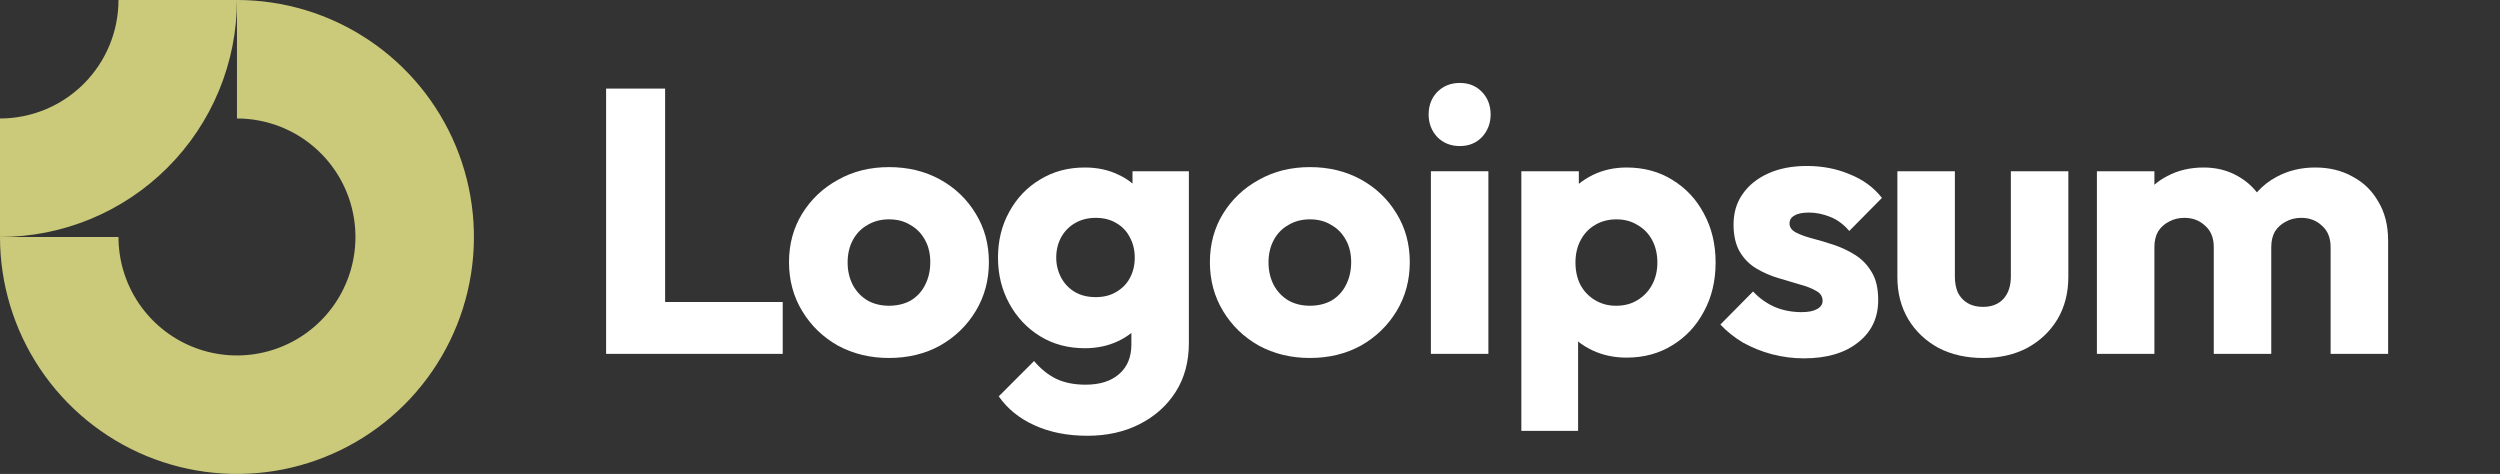
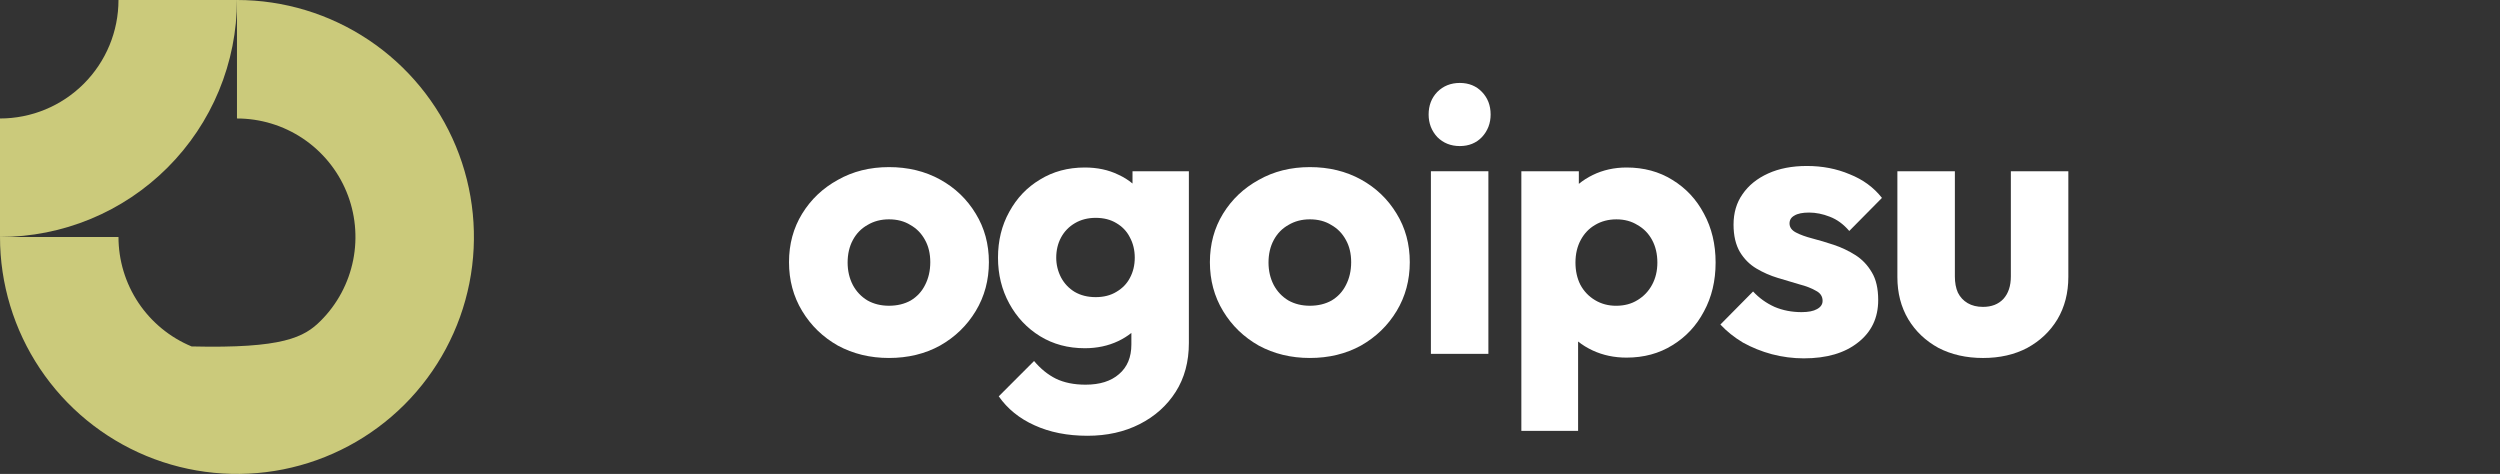
<svg xmlns="http://www.w3.org/2000/svg" width="211" height="40" viewBox="0 0 211 40" fill="none">
  <rect x="0" y="0" width="211" height="40" fill="#333333" stroke="none" />
-   <path fill-rule="evenodd" clip-rule="evenodd" d="M25.556 11.685C23.911 10.586 21.978 10 20 10V0C23.956 0 27.822 1.173 31.111 3.371C34.4 5.568 36.964 8.692 38.478 12.346C39.991 16.001 40.387 20.022 39.616 23.902C38.844 27.781 36.939 31.345 34.142 34.142C31.345 36.939 27.781 38.844 23.902 39.616C20.022 40.387 16.001 39.991 12.346 38.478C8.692 36.964 5.568 34.4 3.371 31.111C1.173 27.822 0 23.956 0 20H10C10 21.978 10.586 23.911 11.685 25.556C12.784 27.2 14.346 28.482 16.173 29.239C18 29.996 20.011 30.194 21.951 29.808C23.891 29.422 25.672 28.47 27.071 27.071C28.47 25.672 29.422 23.891 29.808 21.951C30.194 20.011 29.996 18 29.239 16.173C28.482 14.346 27.2 12.784 25.556 11.685Z" fill="#CBCA7B" />
+   <path fill-rule="evenodd" clip-rule="evenodd" d="M25.556 11.685C23.911 10.586 21.978 10 20 10V0C23.956 0 27.822 1.173 31.111 3.371C34.4 5.568 36.964 8.692 38.478 12.346C39.991 16.001 40.387 20.022 39.616 23.902C38.844 27.781 36.939 31.345 34.142 34.142C31.345 36.939 27.781 38.844 23.902 39.616C20.022 40.387 16.001 39.991 12.346 38.478C8.692 36.964 5.568 34.4 3.371 31.111C1.173 27.822 0 23.956 0 20H10C10 21.978 10.586 23.911 11.685 25.556C12.784 27.2 14.346 28.482 16.173 29.239C23.891 29.422 25.672 28.47 27.071 27.071C28.47 25.672 29.422 23.891 29.808 21.951C30.194 20.011 29.996 18 29.239 16.173C28.482 14.346 27.2 12.784 25.556 11.685Z" fill="#CBCA7B" />
  <path fill-rule="evenodd" clip-rule="evenodd" d="M10 5.28493e-06C10 1.313 9.741 2.614 9.239 3.827C8.736 5.04 8 6.142 7.071 7.071C6.142 8 5.04 8.736 3.827 9.239C2.614 9.741 1.313 10 4.3711e-07 10L0 20C2.626 20 5.227 19.483 7.654 18.478C10.08 17.473 12.285 15.999 14.142 14.142C15.999 12.285 17.473 10.08 18.478 7.654C19.483 5.227 20 2.626 20 0L10 5.28493e-06Z" fill="#CBCA7B" />
  <path d="M125.62 14.453H120.768V29.865H125.62V14.453Z" fill="white" />
  <path d="M121.306 11.567C121.813 12.074 122.447 12.328 123.208 12.328C123.969 12.328 124.593 12.074 125.079 11.567C125.566 11.038 125.809 10.404 125.809 9.664C125.809 8.903 125.566 8.268 125.079 7.761C124.593 7.254 123.969 7 123.208 7C122.447 7 121.813 7.254 121.306 7.761C120.819 8.268 120.576 8.903 120.576 9.664C120.576 10.404 120.819 11.038 121.306 11.567Z" fill="white" />
-   <path d="M51.156 29.866V7.477H56.135V25.489H66.061V29.866H51.156Z" fill="white" />
  <path fill-rule="evenodd" clip-rule="evenodd" d="M75.027 30.213C73.442 30.213 72.004 29.865 70.714 29.167C69.446 28.448 68.442 27.476 67.702 26.249C66.962 25.023 66.592 23.649 66.592 22.127C66.592 20.605 66.962 19.241 67.702 18.036C68.442 16.831 69.446 15.879 70.714 15.182C71.983 14.463 73.421 14.104 75.027 14.104C76.634 14.104 78.072 14.452 79.34 15.15C80.609 15.848 81.613 16.81 82.353 18.036C83.093 19.241 83.463 20.605 83.463 22.127C83.463 23.649 83.093 25.023 82.353 26.249C81.613 27.476 80.609 28.448 79.34 29.167C78.072 29.865 76.634 30.213 75.027 30.213ZM75.027 25.805C75.725 25.805 76.338 25.657 76.867 25.361C77.395 25.044 77.797 24.611 78.072 24.061C78.368 23.491 78.516 22.846 78.516 22.127C78.516 21.408 78.368 20.784 78.072 20.256C77.776 19.706 77.364 19.283 76.835 18.987C76.328 18.67 75.725 18.512 75.027 18.512C74.351 18.512 73.748 18.67 73.22 18.987C72.691 19.283 72.279 19.706 71.983 20.256C71.687 20.805 71.539 21.44 71.539 22.159C71.539 22.856 71.687 23.491 71.983 24.061C72.279 24.611 72.691 25.044 73.22 25.361C73.748 25.657 74.351 25.805 75.027 25.805Z" fill="white" />
  <path fill-rule="evenodd" clip-rule="evenodd" d="M87.307 35.892C88.596 36.483 90.087 36.779 91.778 36.779C93.427 36.779 94.897 36.452 96.186 35.796C97.476 35.141 98.49 34.232 99.231 33.069C99.97 31.906 100.341 30.532 100.341 28.947V14.454H95.584V15.489C95.23 15.192 94.828 14.942 94.379 14.739C93.554 14.338 92.613 14.137 91.556 14.137C90.14 14.137 88.882 14.475 87.782 15.152C86.683 15.807 85.816 16.716 85.182 17.879C84.547 19.02 84.231 20.31 84.231 21.748C84.231 23.164 84.547 24.454 85.182 25.617C85.816 26.779 86.683 27.699 87.782 28.376C88.882 29.052 90.14 29.39 91.556 29.39C92.592 29.39 93.533 29.19 94.379 28.788C94.788 28.593 95.158 28.364 95.488 28.1V29.073C95.488 30.152 95.14 30.987 94.442 31.579C93.765 32.171 92.825 32.467 91.62 32.467C90.647 32.467 89.812 32.297 89.114 31.959C88.438 31.621 87.825 31.124 87.275 30.469L84.294 33.45C85.034 34.507 86.038 35.321 87.307 35.892ZM94.22 24.634C93.734 24.93 93.152 25.078 92.476 25.078C91.799 25.078 91.207 24.93 90.7 24.634C90.213 24.338 89.833 23.936 89.558 23.428C89.283 22.9 89.146 22.34 89.146 21.748C89.146 21.113 89.283 20.543 89.558 20.035C89.833 19.528 90.224 19.126 90.731 18.83C91.239 18.534 91.82 18.386 92.476 18.386C93.152 18.386 93.734 18.534 94.22 18.83C94.727 19.126 95.108 19.528 95.362 20.035C95.636 20.543 95.774 21.113 95.774 21.748C95.774 22.382 95.636 22.953 95.362 23.46C95.108 23.947 94.727 24.338 94.22 24.634Z" fill="white" />
  <path fill-rule="evenodd" clip-rule="evenodd" d="M110.551 30.213C108.965 30.213 107.527 29.865 106.238 29.167C104.969 28.448 103.965 27.476 103.225 26.249C102.485 25.023 102.115 23.649 102.115 22.127C102.115 20.605 102.485 19.241 103.225 18.036C103.965 16.831 104.969 15.879 106.238 15.182C107.506 14.463 108.944 14.104 110.551 14.104C112.157 14.104 113.595 14.452 114.863 15.15C116.132 15.848 117.136 16.81 117.876 18.036C118.616 19.241 118.986 20.605 118.986 22.127C118.986 23.649 118.616 25.023 117.876 26.249C117.136 27.476 116.132 28.448 114.863 29.167C113.595 29.865 112.157 30.213 110.551 30.213ZM110.551 25.805C111.248 25.805 111.861 25.657 112.39 25.361C112.918 25.044 113.32 24.611 113.595 24.061C113.891 23.491 114.039 22.846 114.039 22.127C114.039 21.408 113.891 20.784 113.595 20.256C113.299 19.706 112.887 19.283 112.358 18.987C111.851 18.67 111.248 18.512 110.551 18.512C109.874 18.512 109.271 18.67 108.743 18.987C108.214 19.283 107.802 19.706 107.506 20.256C107.21 20.805 107.062 21.44 107.062 22.159C107.062 22.856 107.21 23.491 107.506 24.061C107.802 24.611 108.214 25.044 108.743 25.361C109.271 25.657 109.874 25.805 110.551 25.805Z" fill="white" />
  <path fill-rule="evenodd" clip-rule="evenodd" d="M137.281 30.183C136.246 30.183 135.294 29.983 134.427 29.581C133.971 29.369 133.559 29.117 133.191 28.824V36.367H128.402V14.454H133.254V15.518C133.606 15.23 133.997 14.981 134.427 14.771C135.294 14.348 136.246 14.137 137.281 14.137C138.74 14.137 140.03 14.486 141.15 15.183C142.292 15.881 143.18 16.832 143.814 18.037C144.47 19.242 144.797 20.617 144.797 22.16C144.797 23.703 144.47 25.078 143.814 26.283C143.18 27.488 142.292 28.439 141.15 29.137C140.03 29.834 138.74 30.183 137.281 30.183ZM136.394 25.807C137.091 25.807 137.694 25.648 138.201 25.331C138.73 25.014 139.142 24.581 139.438 24.031C139.734 23.481 139.882 22.858 139.882 22.16C139.882 21.441 139.734 20.807 139.438 20.257C139.142 19.708 138.73 19.285 138.201 18.989C137.694 18.672 137.102 18.513 136.425 18.513C135.749 18.513 135.146 18.672 134.618 18.989C134.11 19.285 133.709 19.708 133.413 20.257C133.117 20.807 132.969 21.441 132.969 22.16C132.969 22.858 133.106 23.481 133.381 24.031C133.677 24.581 134.089 25.014 134.618 25.331C135.146 25.648 135.738 25.807 136.394 25.807Z" fill="white" />
  <path d="M149.546 29.896C150.434 30.128 151.332 30.245 152.241 30.245C154.165 30.245 155.687 29.801 156.808 28.913C157.949 28.025 158.52 26.83 158.52 25.329C158.52 24.357 158.341 23.574 157.981 22.983C157.622 22.369 157.157 21.883 156.586 21.524C156.015 21.164 155.412 20.879 154.778 20.667C154.144 20.456 153.541 20.276 152.971 20.128C152.4 19.98 151.935 19.811 151.575 19.621C151.216 19.431 151.036 19.177 151.036 18.86C151.036 18.564 151.174 18.342 151.448 18.194C151.723 18.025 152.135 17.94 152.685 17.94C153.256 17.94 153.837 18.056 154.429 18.289C155.042 18.521 155.592 18.923 156.078 19.494L158.837 16.703C158.14 15.815 157.231 15.149 156.11 14.706C155.011 14.24 153.806 14.008 152.495 14.008C151.248 14.008 150.159 14.219 149.229 14.642C148.298 15.065 147.579 15.646 147.072 16.386C146.565 17.105 146.311 17.961 146.311 18.955C146.311 19.885 146.491 20.657 146.85 21.27C147.209 21.862 147.675 22.327 148.245 22.665C148.816 23.004 149.419 23.268 150.053 23.458C150.687 23.648 151.29 23.828 151.861 23.997C152.431 24.145 152.897 24.325 153.256 24.536C153.637 24.727 153.827 25.012 153.827 25.393C153.827 25.689 153.668 25.921 153.351 26.09C153.055 26.259 152.622 26.344 152.051 26.344C151.226 26.344 150.465 26.196 149.768 25.9C149.07 25.583 148.467 25.149 147.96 24.6L145.201 27.39C145.73 27.961 146.364 28.469 147.104 28.913C147.865 29.335 148.679 29.663 149.546 29.896Z" fill="white" />
  <path d="M167.369 30.214C165.953 30.214 164.695 29.929 163.596 29.358C162.517 28.766 161.672 27.963 161.059 26.948C160.445 25.912 160.139 24.728 160.139 23.396V14.453H164.991V23.333C164.991 23.861 165.075 24.316 165.245 24.696C165.435 25.077 165.71 25.373 166.069 25.584C166.429 25.796 166.862 25.901 167.369 25.901C168.088 25.901 168.659 25.679 169.082 25.235C169.505 24.77 169.716 24.136 169.716 23.333V14.453H174.568V23.364C174.568 24.717 174.262 25.912 173.648 26.948C173.035 27.963 172.19 28.766 171.111 29.358C170.033 29.929 168.786 30.214 167.369 30.214Z" fill="white" />
-   <path d="M181.831 14.454H176.979V29.866H181.831V20.86C181.831 20.331 181.937 19.887 182.148 19.528C182.381 19.169 182.688 18.894 183.068 18.703C183.449 18.492 183.882 18.386 184.368 18.386C185.066 18.386 185.647 18.608 186.112 19.052C186.599 19.475 186.842 20.078 186.842 20.86V29.866H191.694V20.86C191.694 20.331 191.8 19.887 192.011 19.528C192.244 19.169 192.55 18.894 192.931 18.703C193.311 18.492 193.745 18.386 194.231 18.386C194.929 18.386 195.51 18.608 195.975 19.052C196.461 19.475 196.704 20.078 196.704 20.86V29.866H201.557V20.321C201.557 19.031 201.282 17.932 200.732 17.023C200.203 16.092 199.474 15.384 198.544 14.898C197.635 14.39 196.588 14.137 195.404 14.137C194.199 14.137 193.11 14.401 192.138 14.93C191.506 15.266 190.954 15.701 190.481 16.233C190.04 15.676 189.504 15.221 188.871 14.866C188.026 14.38 187.064 14.137 185.986 14.137C184.844 14.137 183.819 14.38 182.91 14.866C182.514 15.068 182.155 15.311 181.831 15.593V14.454Z" fill="white" />
</svg>